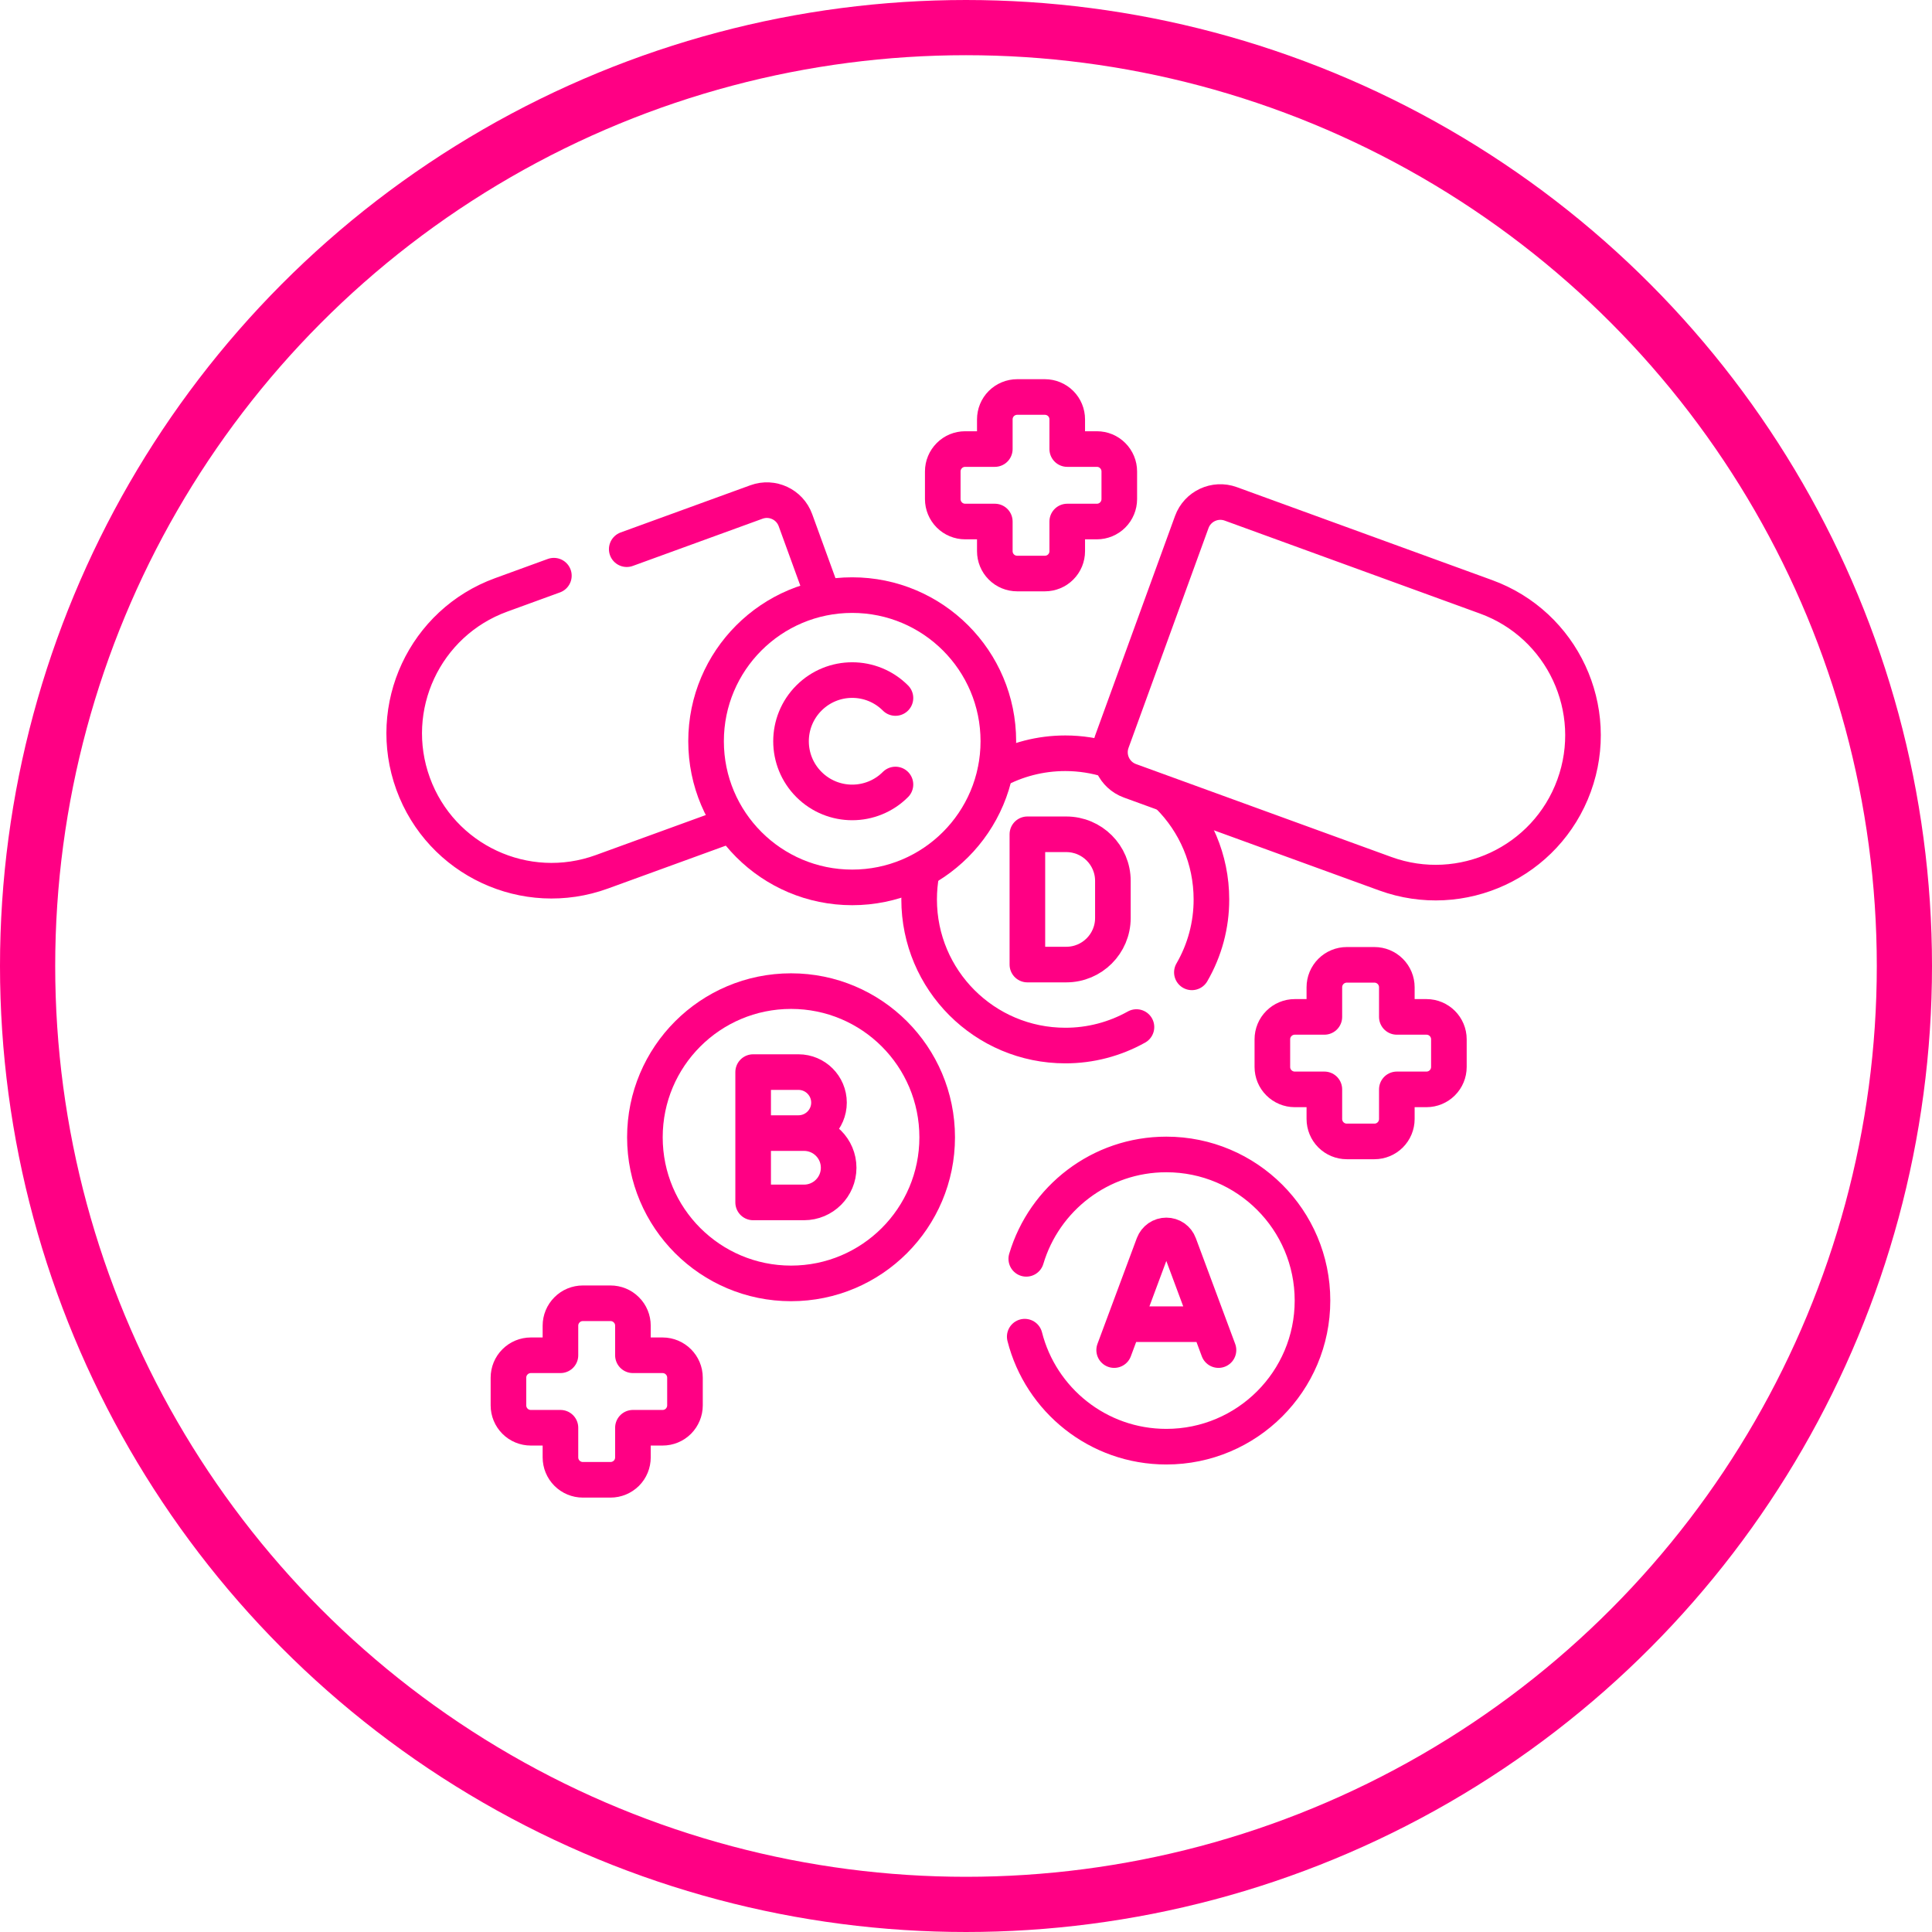
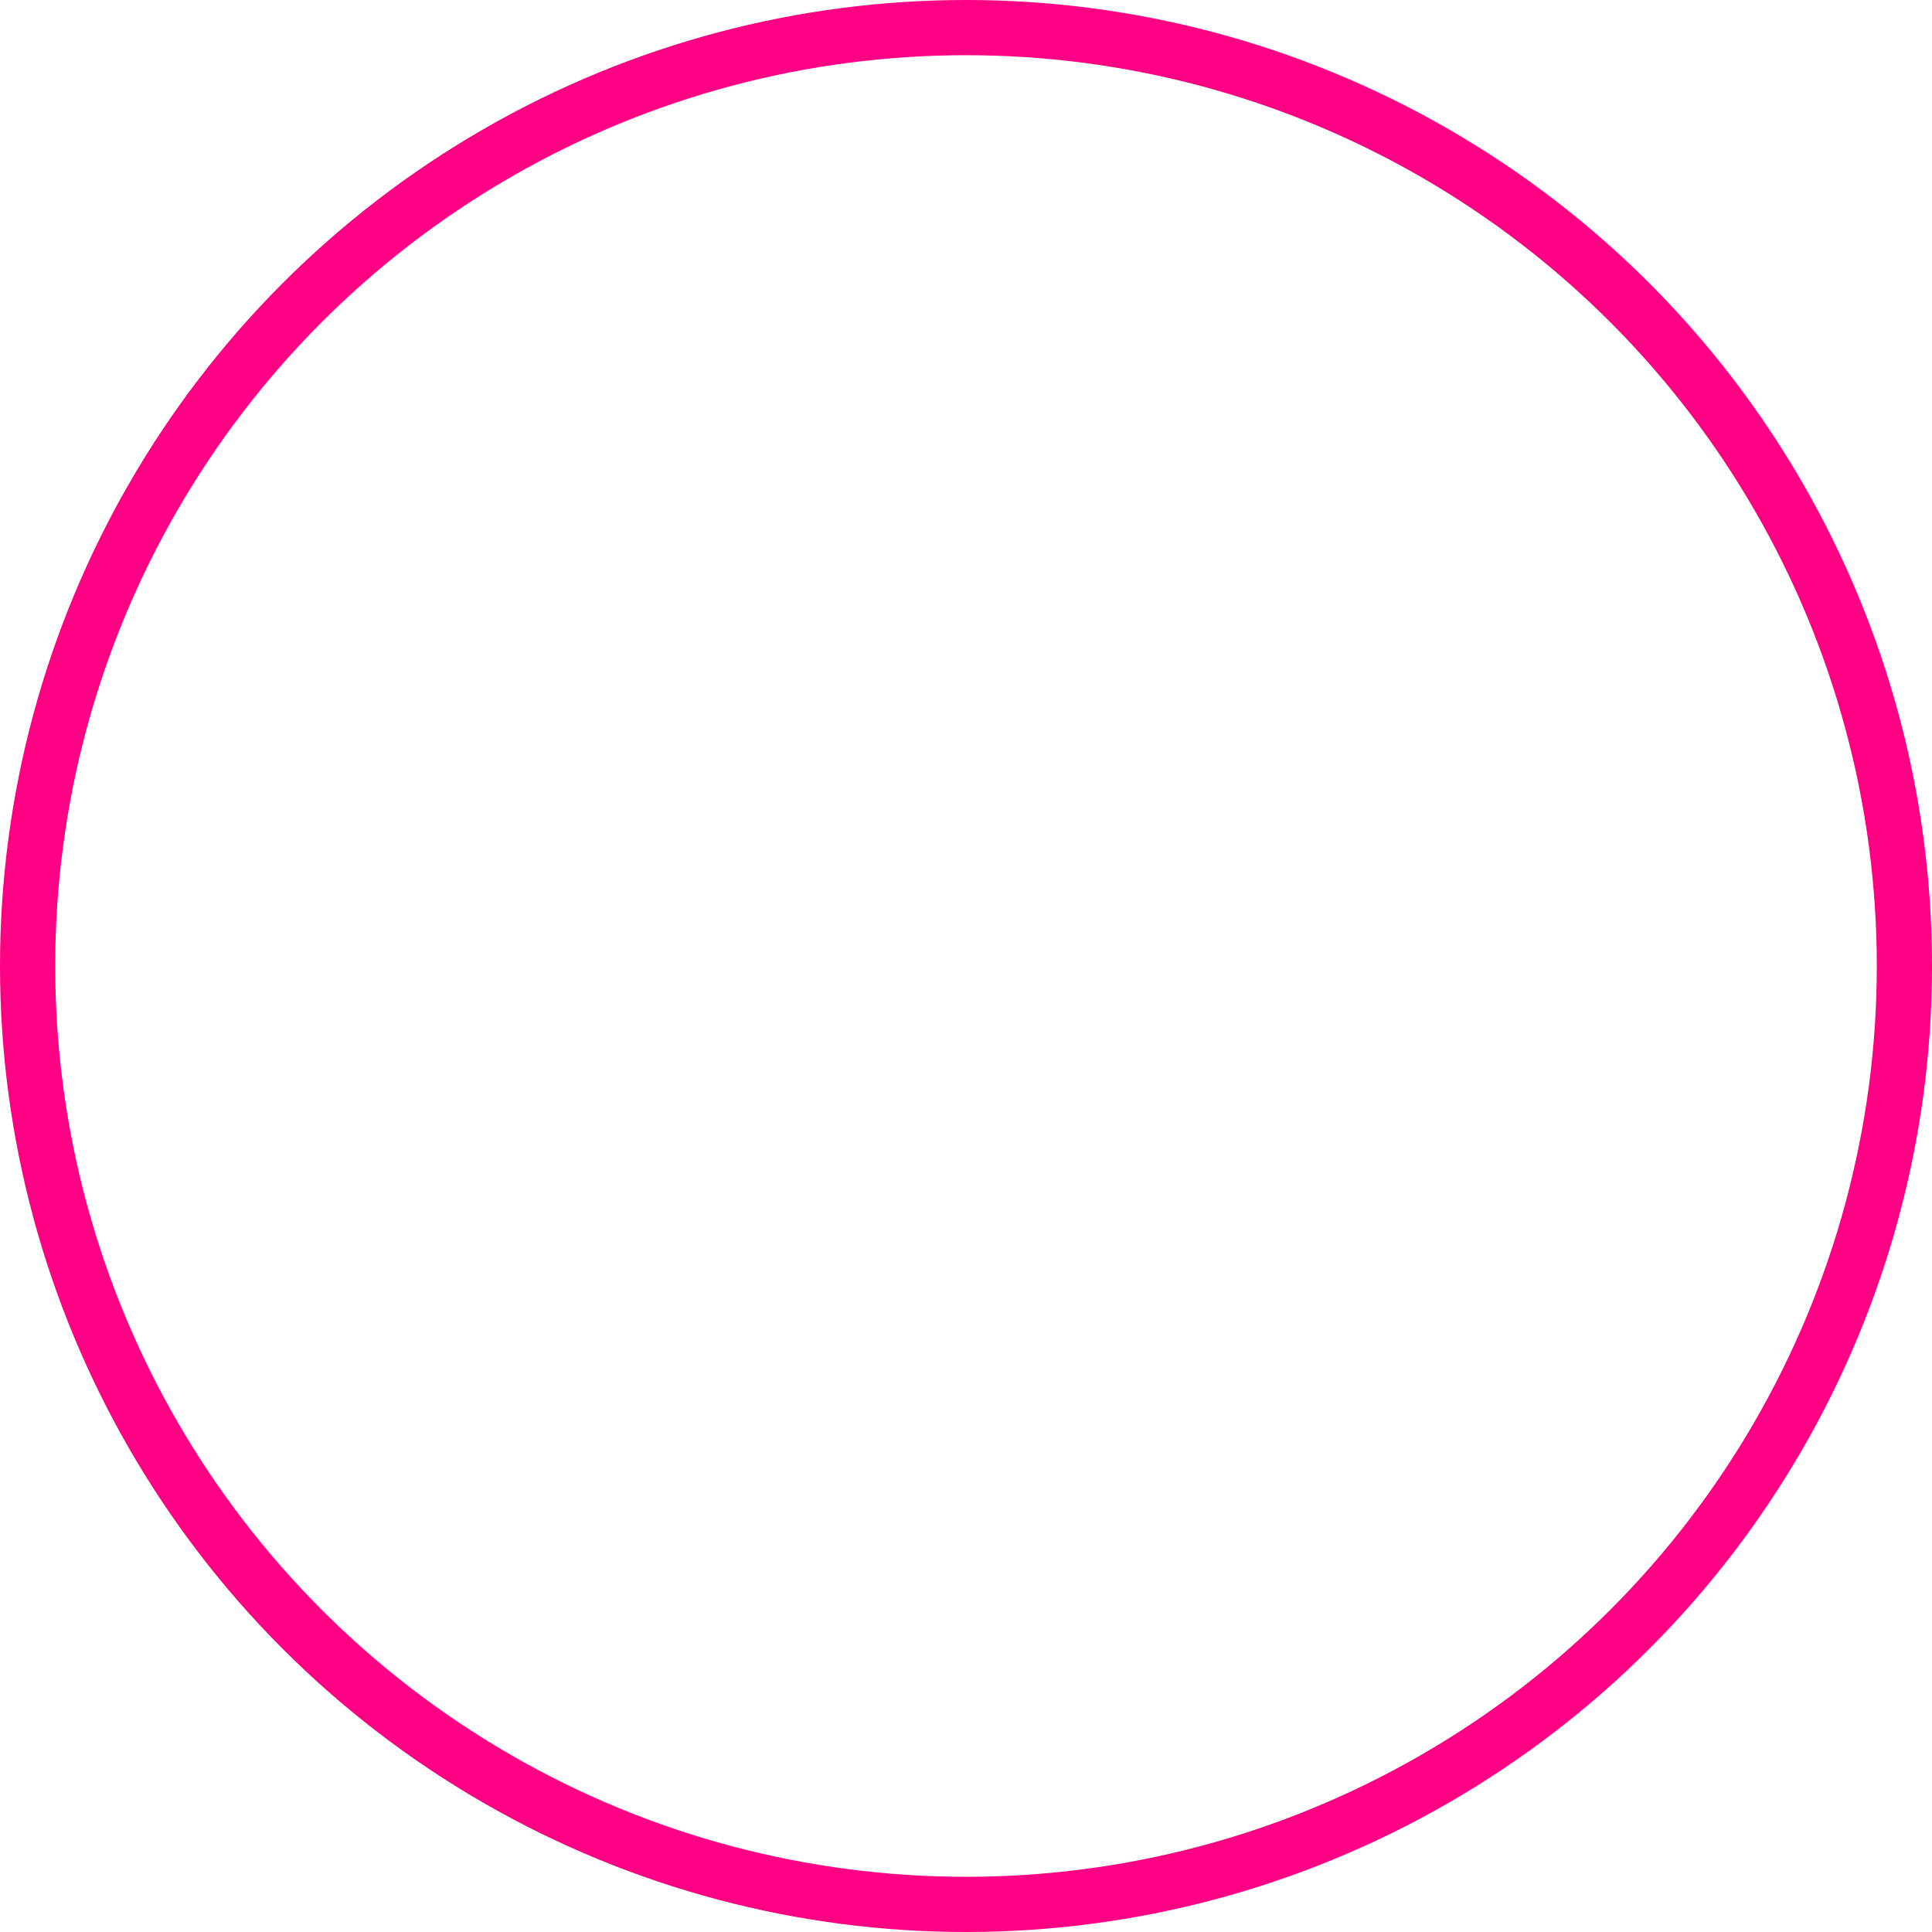
<svg xmlns="http://www.w3.org/2000/svg" fill="none" viewBox="0 0 35 35" height="35" width="35">
  <circle stroke="#FF0084" r="17" cy="17.5" cx="17.5" />
  <g clip-path="url(#clip0_58066_1110)">
    <path stroke-linejoin="round" stroke-linecap="round" stroke-miterlimit="10" stroke-width="0.645" stroke="#FF0084" d="M16.696 15.805C16.666 15.966 16.651 16.13 16.651 16.294C16.651 17.756 17.837 18.941 19.299 18.941C19.75 18.942 20.194 18.826 20.588 18.606M20.102 13.771C19.842 13.688 19.571 13.646 19.299 13.646C18.842 13.646 18.412 13.762 18.037 13.966M21.592 17.615C21.825 17.213 21.947 16.758 21.946 16.294C21.946 15.564 21.651 14.903 21.173 14.424" />
    <path stroke-linejoin="round" stroke-linecap="round" stroke-miterlimit="10" stroke-width="0.645" stroke="#FF0084" d="M14.904 10.781L14.41 9.423C14.306 9.137 13.99 8.99 13.704 9.094L11.354 9.949M10.034 10.429L9.079 10.777C7.694 11.281 6.98 12.813 7.484 14.198C7.988 15.583 9.52 16.298 10.905 15.793L13.219 14.951M19.317 17.474H18.612V15.114H19.317C19.783 15.114 20.161 15.492 20.161 15.958V16.63C20.161 17.096 19.783 17.474 19.317 17.474ZM20.47 14.145L25.095 15.828C26.48 16.332 28.012 15.618 28.516 14.233C29.02 12.848 28.306 11.316 26.921 10.812L22.296 9.128C22.01 9.024 21.694 9.172 21.59 9.457L20.141 13.439C20.037 13.725 20.184 14.041 20.47 14.145Z" />
-     <path stroke-linejoin="round" stroke-linecap="round" stroke-miterlimit="10" stroke-width="0.645" stroke="#FF0084" d="M15.438 16.076C16.901 16.076 18.086 14.89 18.086 13.428C18.086 11.966 16.901 10.781 15.438 10.781C13.976 10.781 12.791 11.966 12.791 13.428C12.791 14.89 13.976 16.076 15.438 16.076Z" />
+     <path stroke-linejoin="round" stroke-linecap="round" stroke-miterlimit="10" stroke-width="0.645" stroke="#FF0084" d="M15.438 16.076C16.901 16.076 18.086 14.89 18.086 13.428C18.086 11.966 16.901 10.781 15.438 10.781C13.976 10.781 12.791 11.966 12.791 13.428Z" />
    <path stroke-linejoin="round" stroke-linecap="round" stroke-miterlimit="10" stroke-width="0.645" stroke="#FF0084" d="M16.222 14.212C15.789 14.645 15.088 14.645 14.655 14.212C14.222 13.779 14.222 13.078 14.655 12.645C15.088 12.212 15.789 12.212 16.222 12.645" />
-     <path stroke-linejoin="round" stroke-linecap="round" stroke-miterlimit="10" stroke-width="0.645" stroke="#FF0084" d="M14.331 23.25C15.793 23.25 16.978 22.065 16.978 20.603C16.978 19.14 15.793 17.955 14.331 17.955C12.868 17.955 11.683 19.14 11.683 20.603C11.683 22.065 12.868 23.25 14.331 23.25Z" />
    <path stroke-linejoin="round" stroke-linecap="round" stroke-miterlimit="10" stroke-width="0.645" stroke="#FF0084" d="M13.644 20.527H14.465C14.77 20.527 15.018 20.28 15.018 19.975C15.018 19.67 14.77 19.422 14.465 19.422H13.644V20.527ZM13.644 20.527V21.783H14.565C14.912 21.783 15.193 21.502 15.193 21.155C15.193 20.808 14.912 20.527 14.565 20.527H13.644ZM18.564 24.215C18.855 25.361 19.893 26.208 21.129 26.208C22.591 26.208 23.777 25.023 23.777 23.561C23.777 22.099 22.591 20.914 21.129 20.914C19.93 20.914 18.918 21.711 18.592 22.805" />
    <path stroke-linejoin="round" stroke-linecap="round" stroke-miterlimit="10" stroke-width="0.645" stroke="#FF0084" d="M20.184 24.458L20.897 22.542C20.915 22.495 20.947 22.454 20.988 22.425C21.03 22.396 21.079 22.381 21.129 22.381C21.18 22.381 21.229 22.396 21.271 22.425C21.312 22.454 21.344 22.495 21.361 22.542L22.074 24.458M20.516 23.989H21.743M25.842 18.422H25.305V17.885C25.305 17.777 25.262 17.674 25.186 17.598C25.11 17.522 25.007 17.479 24.899 17.479H24.398C24.291 17.479 24.187 17.522 24.111 17.598C24.035 17.674 23.992 17.777 23.992 17.885V18.422H23.455C23.348 18.422 23.245 18.465 23.169 18.541C23.092 18.617 23.05 18.72 23.05 18.828V19.329C23.05 19.437 23.092 19.54 23.169 19.616C23.245 19.692 23.348 19.735 23.455 19.735H23.992V20.272C23.992 20.379 24.035 20.483 24.111 20.559C24.187 20.635 24.291 20.678 24.398 20.678H24.899C25.007 20.678 25.11 20.635 25.186 20.559C25.262 20.483 25.305 20.379 25.305 20.272V19.735H25.842C25.95 19.735 26.053 19.692 26.129 19.616C26.205 19.54 26.248 19.437 26.248 19.329V18.828C26.248 18.604 26.066 18.422 25.842 18.422ZM19.871 8.135H19.334V7.598C19.334 7.49 19.292 7.387 19.216 7.311C19.14 7.235 19.036 7.192 18.929 7.192H18.427C18.32 7.192 18.216 7.235 18.14 7.311C18.064 7.387 18.022 7.49 18.022 7.598V8.135H17.485C17.377 8.135 17.274 8.177 17.198 8.254C17.122 8.33 17.079 8.433 17.079 8.54V9.042C17.079 9.149 17.122 9.253 17.198 9.329C17.274 9.405 17.377 9.448 17.485 9.448H18.022V9.985C18.022 10.092 18.064 10.195 18.14 10.271C18.216 10.348 18.32 10.39 18.427 10.39H18.929C19.036 10.39 19.14 10.348 19.216 10.271C19.292 10.195 19.334 10.092 19.334 9.985V9.448H19.871C19.979 9.448 20.082 9.405 20.158 9.329C20.234 9.253 20.277 9.149 20.277 9.042V8.54C20.277 8.433 20.234 8.33 20.158 8.254C20.082 8.177 19.979 8.135 19.871 8.135ZM12.003 24.552H11.466V24.015C11.466 23.908 11.424 23.805 11.347 23.729C11.271 23.652 11.168 23.61 11.06 23.61H10.559C10.451 23.61 10.348 23.652 10.272 23.729C10.196 23.805 10.153 23.908 10.153 24.015V24.552H9.616C9.509 24.552 9.406 24.595 9.33 24.671C9.253 24.747 9.211 24.851 9.211 24.958V25.46C9.211 25.567 9.253 25.67 9.33 25.747C9.406 25.823 9.509 25.865 9.616 25.865H10.153V26.402C10.153 26.51 10.196 26.613 10.272 26.689C10.348 26.765 10.451 26.808 10.559 26.808H11.06C11.168 26.808 11.271 26.765 11.348 26.689C11.424 26.613 11.466 26.51 11.466 26.402V25.865H12.003C12.111 25.865 12.214 25.823 12.29 25.747C12.366 25.67 12.409 25.567 12.409 25.46V24.958C12.409 24.734 12.227 24.552 12.003 24.552Z" />
  </g>
  <defs>
    <clipPath id="clip0_58066_1110">
-       <rect transform="translate(7 6)" fill="white" height="22" width="22" />
-     </clipPath>
+       </clipPath>
  </defs>
</svg>